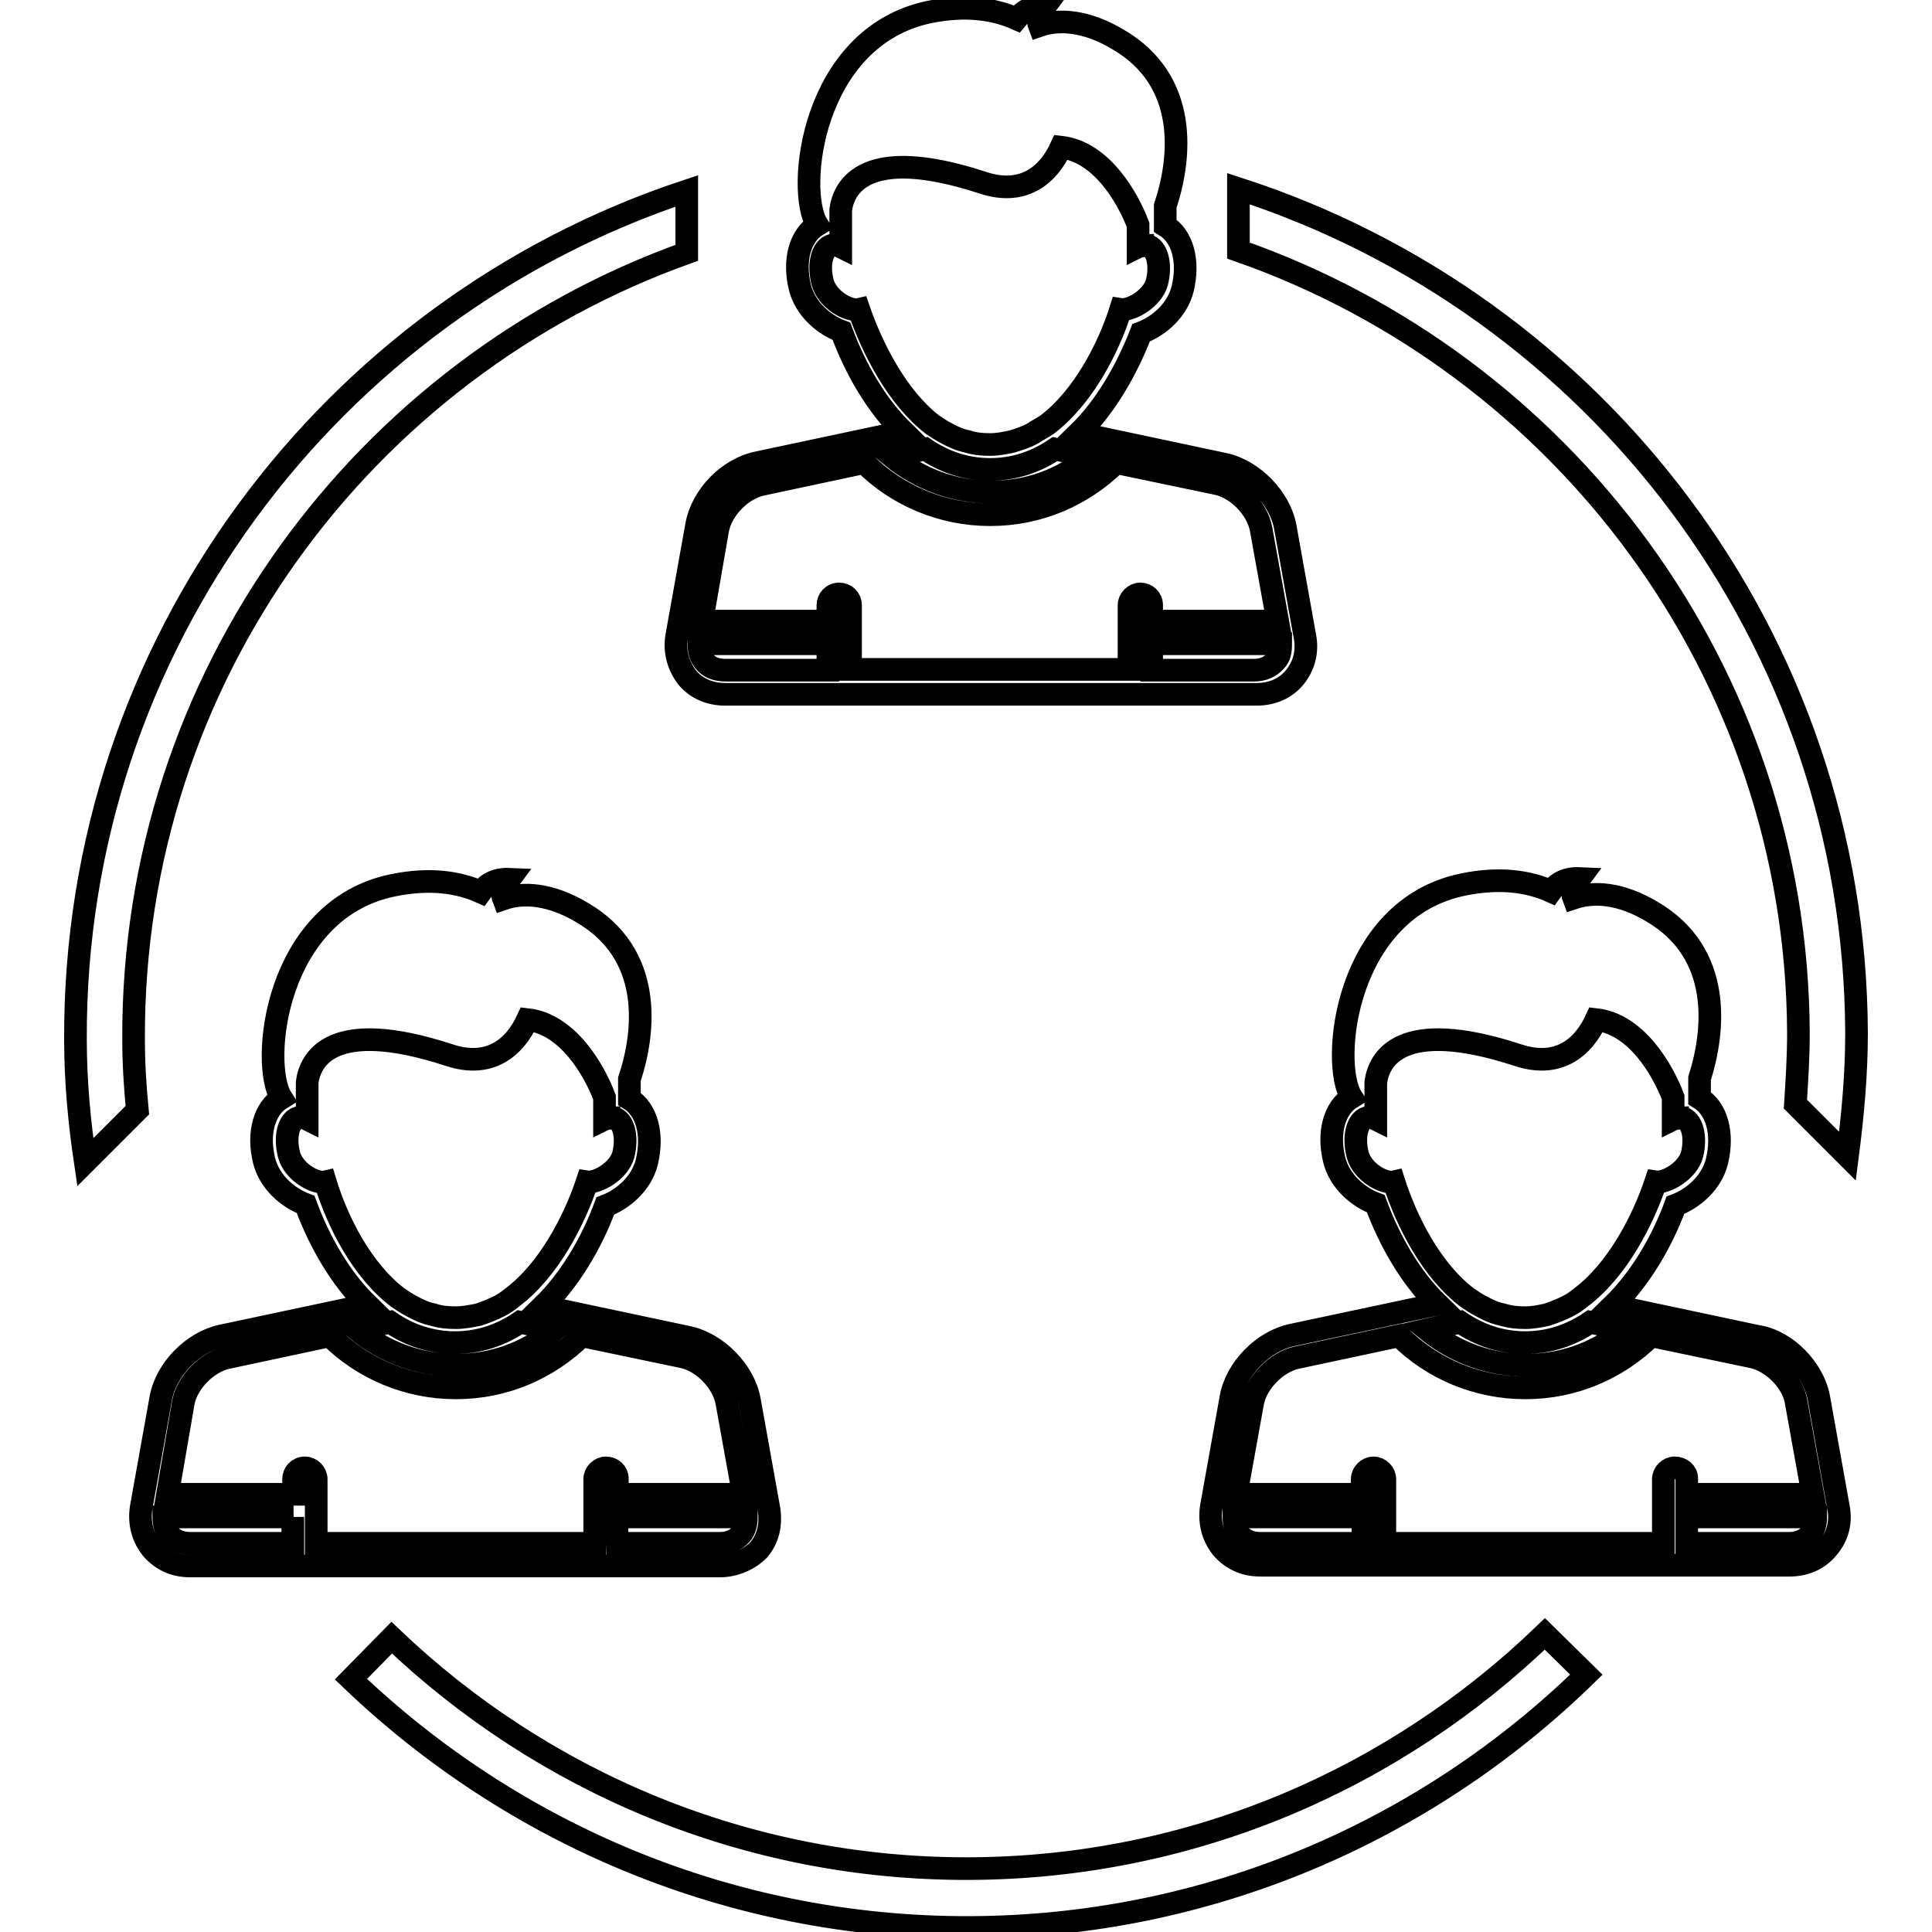
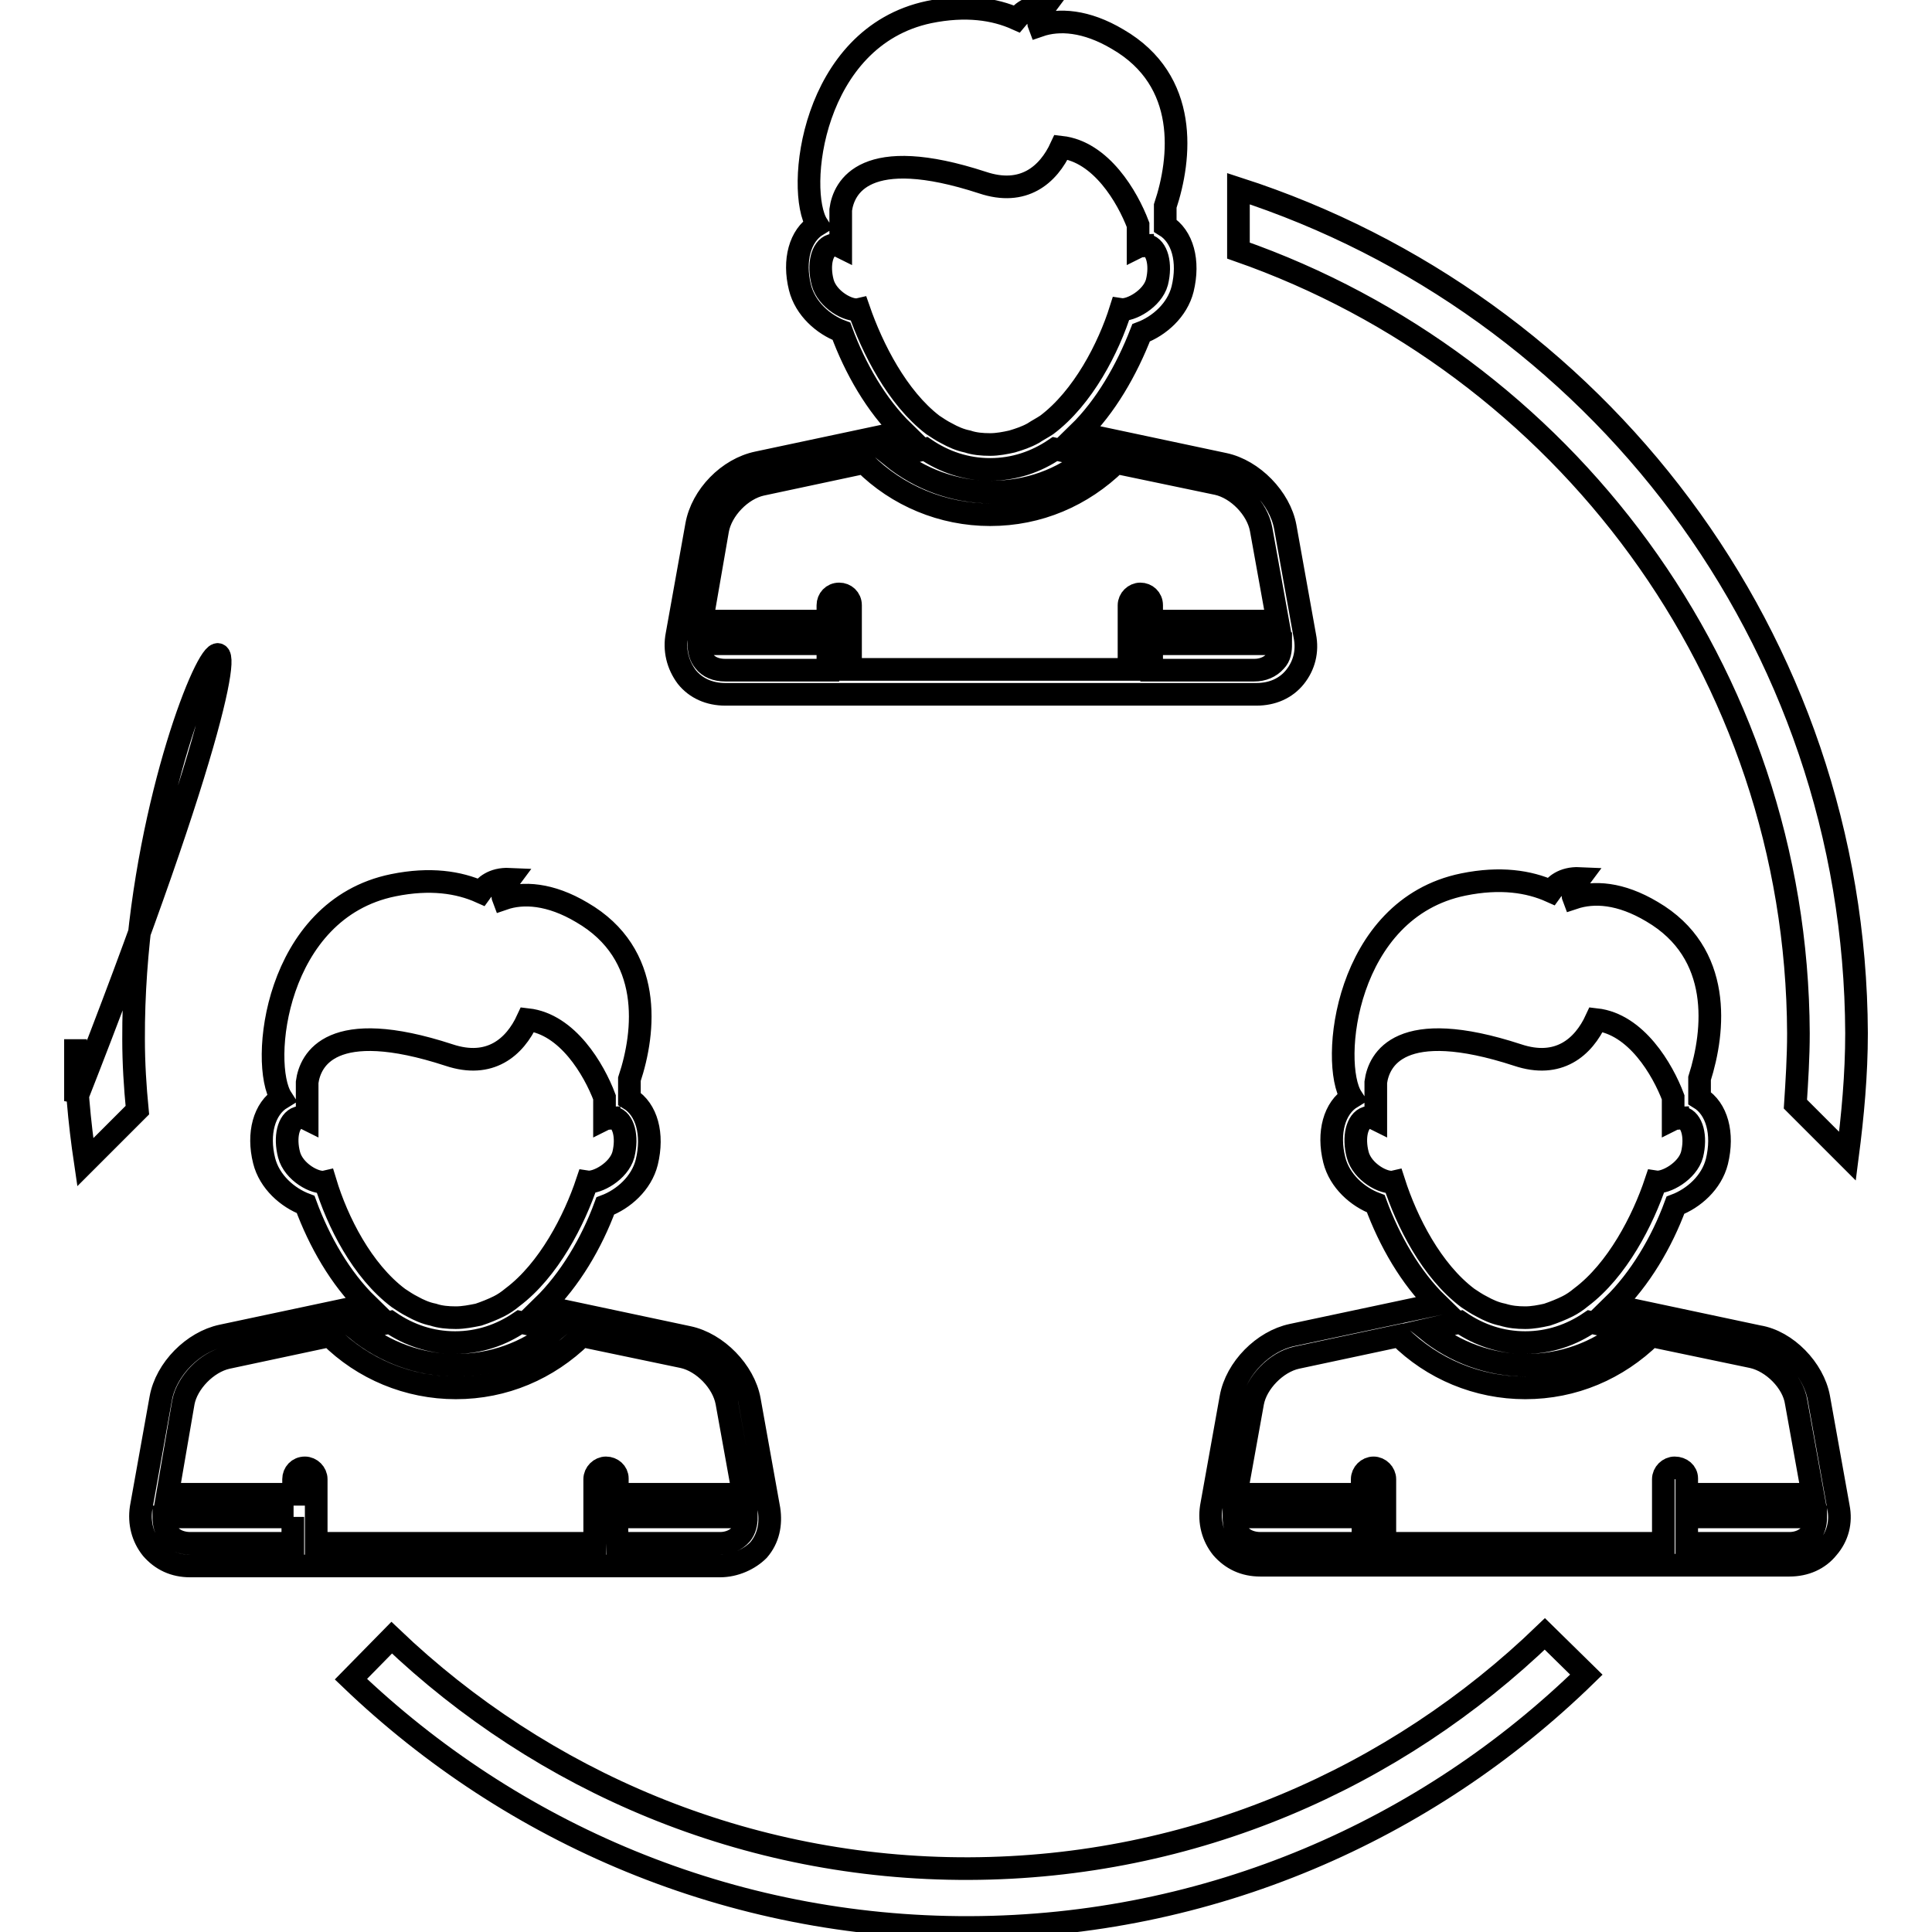
<svg xmlns="http://www.w3.org/2000/svg" version="1.1" x="0px" y="0px" viewBox="0 0 256 256" enable-background="new 0 0 256 256" xml:space="preserve">
  <g>
    <g>
      <g>
        <g>
          <g>
-             <path stroke-width="3" fill-opacity="0" stroke="#000000" d="M17.7,137.7c0,3.2,0.2,6.3,0.5,9.4l-6.9,6.9c-0.8-5.4-1.3-10.8-1.3-16.3C9.8,85.5,43.8,40.9,91,25.3l0,8.2C48.2,48.8,17.5,89.7,17.7,137.7z M128.4,247.6C98.8,247.7,71.8,236,51.9,217l-5.4,5.5c21.3,20.4,50.2,33,82,32.9c31.8-0.1,60.6-12.9,81.7-33.5l-5.5-5.4C184.9,235.6,158.1,247.5,128.4,247.6z M241,185.2l2.6,14.5c0.4,2-0.1,3.9-1.4,5.4c-1.2,1.5-3,2.3-5.1,2.3H167c-2.1,0-3.8-0.8-5.1-2.3c-1.2-1.5-1.7-3.4-1.4-5.4l2.6-14.5c0.7-3.9,4.3-7.5,8.1-8.3l19.3-4.1c-3.6-3.5-6.4-8.4-8.2-13.3c-2.4-0.9-4.8-3-5.5-5.8c-0.9-3.6,0-6.9,2.3-8.3c-2.9-4.5-0.9-25,14.8-28.2c4.9-1,8.7-0.4,11.6,0.9c0.5-0.7,1.6-1.8,3.8-1.7c0,0-1.2,1.6-0.8,2.6c2.7-0.9,6.2-0.7,10.4,1.8c9.4,5.5,8.3,15.8,6.3,22.1v2.6c2.3,1.4,3.2,4.7,2.3,8.4c-0.7,2.8-3.1,4.9-5.5,5.8c-1.8,4.9-4.7,9.8-8.3,13.3l19.3,4.1C236.7,177.7,240.3,181.4,241,185.2z M194.5,172c0.6,0.4,1.2,0.8,1.8,1.1c0.9,0.5,1.8,0.9,2.8,1.1c1,0.3,1.9,0.4,3,0.4c1,0,2-0.2,2.9-0.4c0.9-0.3,1.9-0.7,2.7-1.1c0.6-0.3,1.2-0.7,1.8-1.2c4.8-3.6,8.2-10.2,9.9-15.3c1.3,0.2,4.2-1.4,4.8-3.6c0.6-2.4,0-4.6-1.3-4.9c-0.1,0-0.2,0-0.4,0c-0.1,0.1-0.2,0.1-0.2,0.1c0,0,0-0.1,0-0.1c-0.2,0-0.4,0.1-0.6,0.2v-2.9c-1.4-3.7-4.9-9.7-10.2-10.3c-1.7,3.7-5,6.5-10.4,4.7c-15.6-5.1-18.4,0.6-18.8,3.6v1.2c0,0.1,0,0.1,0,0.2c0,0,0,0,0,0v3.5c-0.4-0.2-0.8-0.3-1.2-0.2c-1.3,0.4-1.8,2.6-1.2,4.9c0.6,2.3,3.5,3.9,4.8,3.6C186.4,161.9,189.7,168.4,194.5,172z M189.1,176.2c3.7,3,8.3,4.7,13.1,4.7c4.8,0,9.4-1.6,13.1-4.7l-4.6-1c-2.5,1.7-5.4,2.7-8.6,2.7s-6.1-1-8.6-2.7L189.1,176.2z M180.6,201h-17.1c0,0.9,0.2,1.7,0.7,2.3c0.6,0.8,1.7,1.2,2.8,1.2h13.6V201L180.6,201z M223.5,195.9v2.1h16.7l-2.2-12.2c-0.4-2.7-3.1-5.4-5.8-6l-13.4-2.8c-4.5,4.4-10.3,6.9-16.7,6.9c-6.3,0-12.3-2.5-16.7-6.9l-13.6,2.9c-2.7,0.6-5.3,3.3-5.8,5.9l-2.2,12.2h16.7V196c0-0.8,0.7-1.5,1.5-1.5c0.8,0,1.5,0.7,1.5,1.5v8.5h36.9V196c0-0.8,0.7-1.5,1.5-1.5C222.8,194.5,223.5,195.1,223.5,195.9z M240.6,201h-17.1v3.5h13.6c1.1,0,2.1-0.4,2.8-1.2C240.4,202.6,240.6,201.9,240.6,201z M164.1,25l0,8.2c42.9,15,74,55.7,74.2,103.7c0,3.2-0.2,6.3-0.4,9.4l6.9,6.9c0.7-5.4,1.2-10.8,1.2-16.3C245.8,84.5,211.4,40.3,164.1,25z M89.7,84.1l2.6-14.5c0.7-3.9,4.2-7.5,8.1-8.3l19.3-4.1c-3.6-3.5-6.4-8.4-8.2-13.3c-2.4-0.9-4.8-3-5.5-5.8c-0.9-3.6,0-6.9,2.3-8.3c-2.9-4.5-0.8-24.9,14.8-28.2c4.9-1,8.7-0.4,11.6,0.9c0.5-0.6,1.6-1.8,3.8-1.7c0,0-1.2,1.6-0.8,2.6c2.6-0.9,6.2-0.7,10.4,1.8c9.5,5.5,8.4,15.8,6.3,22.1v2.6c2.3,1.4,3.2,4.7,2.3,8.4c-0.7,2.8-3.1,4.9-5.5,5.8c-1.9,4.9-4.7,9.8-8.3,13.3l19.3,4.1c3.8,0.8,7.4,4.5,8.1,8.3l2.6,14.5c0.4,2-0.1,3.9-1.3,5.4c-1.2,1.5-3,2.3-5.1,2.3H96.1c-2.1,0-3.9-0.8-5.1-2.3C89.8,88.1,89.3,86.1,89.7,84.1z M169.7,85.3h-17.1v3.5h13.6c1.1,0,2.1-0.4,2.8-1.2C169.6,87,169.7,86.2,169.7,85.3z M123.6,56.3c0.6,0.4,1.2,0.8,1.8,1.1c0.9,0.5,1.8,0.9,2.8,1.1c0.9,0.3,1.9,0.4,3,0.4c1,0,2-0.2,2.9-0.4c1-0.3,1.9-0.6,2.8-1.1c0.6-0.4,1.2-0.7,1.8-1.1c4.8-3.6,8.2-10.2,9.8-15.3c1.3,0.2,4.2-1.4,4.8-3.6c0.6-2.4,0-4.6-1.3-4.9c-0.1,0-0.2,0-0.4,0c-0.1,0.1-0.2,0.1-0.2,0.1c0,0,0-0.1,0-0.1c-0.2,0-0.4,0.1-0.6,0.2v-2.9c-1.4-3.7-4.9-9.7-10.2-10.3c-1.7,3.7-5,6.5-10.4,4.7c-15.6-5.1-18.4,0.6-18.8,3.6v1.2c0,0.1,0,0.1,0,0.2l0,0v3.5c-0.4-0.2-0.8-0.3-1.2-0.2c-1.3,0.4-1.8,2.6-1.2,4.9c0.6,2.3,3.5,3.9,4.8,3.6C115.6,46.2,118.9,52.7,123.6,56.3z M118.2,60.5c3.7,3,8.3,4.7,13.1,4.7c4.9,0,9.4-1.6,13.1-4.7l-4.6-1c-2.5,1.7-5.4,2.7-8.6,2.7c-3.2,0-6.1-1-8.6-2.7L118.2,60.5z M93,82.3h16.7v-2.1c0-0.8,0.6-1.5,1.5-1.5c0.8,0,1.5,0.6,1.5,1.5v8.5h36.9v-8.5c0-0.8,0.7-1.5,1.5-1.5s1.5,0.6,1.5,1.5v2.1h16.7l-2.2-12.2c-0.5-2.7-3.1-5.4-5.8-6l-13.4-2.8c-4.5,4.4-10.3,6.9-16.7,6.9c-6.3,0-12.3-2.5-16.7-6.9l-13.6,2.9c-2.7,0.6-5.3,3.3-5.8,6L93,82.3z M92.6,85.3c0,0.9,0.2,1.7,0.7,2.3c0.6,0.8,1.6,1.2,2.8,1.2h13.6v-3.5C109.7,85.3,92.6,85.3,92.6,85.3z M95.4,207.5H25.2c-2.1,0-3.8-0.8-5.1-2.3c-1.2-1.5-1.7-3.4-1.4-5.4l2.6-14.5c0.7-3.9,4.3-7.5,8.1-8.3l19.3-4.1c-3.6-3.5-6.4-8.4-8.2-13.3c-2.4-0.9-4.8-3-5.5-5.8c-0.9-3.6,0-6.9,2.3-8.3c-2.9-4.5-0.9-25,14.8-28.2c4.9-1,8.7-0.4,11.6,0.9c0.5-0.7,1.6-1.8,3.8-1.7c0,0-1.2,1.6-0.8,2.6c2.6-0.9,6.2-0.7,10.4,1.8c9.5,5.5,8.4,15.8,6.3,22.1v2.6c2.3,1.4,3.2,4.7,2.3,8.4c-0.7,2.8-3.1,4.9-5.5,5.8c-1.8,4.9-4.7,9.8-8.3,13.3l19.3,4.1c3.8,0.8,7.4,4.5,8.1,8.3l2.6,14.5c0.3,2-0.1,3.9-1.4,5.4C99.3,206.6,97.4,207.5,95.4,207.5z M52.8,172c0.6,0.4,1.2,0.8,1.8,1.1c0.9,0.5,1.8,0.9,2.8,1.1c0.9,0.3,1.9,0.4,3,0.4c1,0,2-0.2,3-0.4c0.9-0.3,1.9-0.7,2.7-1.1c0.6-0.3,1.2-0.7,1.8-1.2c4.8-3.6,8.2-10.2,9.9-15.3c1.3,0.2,4.2-1.4,4.8-3.6c0.6-2.4,0-4.6-1.3-4.9c-0.2,0-0.3,0-0.4,0c-0.1,0.1-0.2,0.1-0.2,0.1c0,0,0-0.1,0-0.1c-0.2,0-0.4,0.1-0.6,0.2v-2.9c-1.4-3.7-4.9-9.7-10.2-10.3c-1.7,3.7-5,6.5-10.4,4.7c-15.6-5.1-18.4,0.6-18.8,3.6v1.2c0,0.1,0,0.1,0,0.2c0,0,0,0,0,0v3.5c-0.4-0.2-0.8-0.3-1.2-0.2c-1.3,0.4-1.8,2.6-1.2,4.9c0.6,2.3,3.5,3.9,4.8,3.6C44.7,161.9,48,168.4,52.8,172z M47.3,176.2c3.7,3,8.3,4.7,13.1,4.7c4.8,0,9.4-1.6,13.1-4.7l-4.6-1c-2.5,1.7-5.4,2.7-8.6,2.7c-3.2,0-6.1-1-8.6-2.7L47.3,176.2z M38.9,201H21.7c0,0.9,0.2,1.7,0.7,2.3c0.6,0.8,1.7,1.2,2.8,1.2h13.6V201L38.9,201z M81.8,195.9v2.1h16.7l-2.2-12.2c-0.5-2.7-3.1-5.4-5.8-6L77.1,177c-4.5,4.4-10.3,6.9-16.7,6.9c-6.3,0-12.3-2.5-16.7-6.9l-13.6,2.9c-2.7,0.6-5.3,3.3-5.8,5.9L22.2,198h16.7V196c0-0.8,0.6-1.5,1.5-1.5c0.8,0,1.5,0.7,1.5,1.5v8.5h36.9V196c0-0.8,0.7-1.5,1.5-1.5C81.1,194.5,81.8,195.1,81.8,195.9z M81.8,204.5h13.6c1.1,0,2.1-0.4,2.8-1.2c0.5-0.6,0.7-1.4,0.7-2.3H81.7L81.8,204.5L81.8,204.5z" />
+             <path stroke-width="3" fill-opacity="0" stroke="#000000" d="M17.7,137.7c0,3.2,0.2,6.3,0.5,9.4l-6.9,6.9c-0.8-5.4-1.3-10.8-1.3-16.3l0,8.2C48.2,48.8,17.5,89.7,17.7,137.7z M128.4,247.6C98.8,247.7,71.8,236,51.9,217l-5.4,5.5c21.3,20.4,50.2,33,82,32.9c31.8-0.1,60.6-12.9,81.7-33.5l-5.5-5.4C184.9,235.6,158.1,247.5,128.4,247.6z M241,185.2l2.6,14.5c0.4,2-0.1,3.9-1.4,5.4c-1.2,1.5-3,2.3-5.1,2.3H167c-2.1,0-3.8-0.8-5.1-2.3c-1.2-1.5-1.7-3.4-1.4-5.4l2.6-14.5c0.7-3.9,4.3-7.5,8.1-8.3l19.3-4.1c-3.6-3.5-6.4-8.4-8.2-13.3c-2.4-0.9-4.8-3-5.5-5.8c-0.9-3.6,0-6.9,2.3-8.3c-2.9-4.5-0.9-25,14.8-28.2c4.9-1,8.7-0.4,11.6,0.9c0.5-0.7,1.6-1.8,3.8-1.7c0,0-1.2,1.6-0.8,2.6c2.7-0.9,6.2-0.7,10.4,1.8c9.4,5.5,8.3,15.8,6.3,22.1v2.6c2.3,1.4,3.2,4.7,2.3,8.4c-0.7,2.8-3.1,4.9-5.5,5.8c-1.8,4.9-4.7,9.8-8.3,13.3l19.3,4.1C236.7,177.7,240.3,181.4,241,185.2z M194.5,172c0.6,0.4,1.2,0.8,1.8,1.1c0.9,0.5,1.8,0.9,2.8,1.1c1,0.3,1.9,0.4,3,0.4c1,0,2-0.2,2.9-0.4c0.9-0.3,1.9-0.7,2.7-1.1c0.6-0.3,1.2-0.7,1.8-1.2c4.8-3.6,8.2-10.2,9.9-15.3c1.3,0.2,4.2-1.4,4.8-3.6c0.6-2.4,0-4.6-1.3-4.9c-0.1,0-0.2,0-0.4,0c-0.1,0.1-0.2,0.1-0.2,0.1c0,0,0-0.1,0-0.1c-0.2,0-0.4,0.1-0.6,0.2v-2.9c-1.4-3.7-4.9-9.7-10.2-10.3c-1.7,3.7-5,6.5-10.4,4.7c-15.6-5.1-18.4,0.6-18.8,3.6v1.2c0,0.1,0,0.1,0,0.2c0,0,0,0,0,0v3.5c-0.4-0.2-0.8-0.3-1.2-0.2c-1.3,0.4-1.8,2.6-1.2,4.9c0.6,2.3,3.5,3.9,4.8,3.6C186.4,161.9,189.7,168.4,194.5,172z M189.1,176.2c3.7,3,8.3,4.7,13.1,4.7c4.8,0,9.4-1.6,13.1-4.7l-4.6-1c-2.5,1.7-5.4,2.7-8.6,2.7s-6.1-1-8.6-2.7L189.1,176.2z M180.6,201h-17.1c0,0.9,0.2,1.7,0.7,2.3c0.6,0.8,1.7,1.2,2.8,1.2h13.6V201L180.6,201z M223.5,195.9v2.1h16.7l-2.2-12.2c-0.4-2.7-3.1-5.4-5.8-6l-13.4-2.8c-4.5,4.4-10.3,6.9-16.7,6.9c-6.3,0-12.3-2.5-16.7-6.9l-13.6,2.9c-2.7,0.6-5.3,3.3-5.8,5.9l-2.2,12.2h16.7V196c0-0.8,0.7-1.5,1.5-1.5c0.8,0,1.5,0.7,1.5,1.5v8.5h36.9V196c0-0.8,0.7-1.5,1.5-1.5C222.8,194.5,223.5,195.1,223.5,195.9z M240.6,201h-17.1v3.5h13.6c1.1,0,2.1-0.4,2.8-1.2C240.4,202.6,240.6,201.9,240.6,201z M164.1,25l0,8.2c42.9,15,74,55.7,74.2,103.7c0,3.2-0.2,6.3-0.4,9.4l6.9,6.9c0.7-5.4,1.2-10.8,1.2-16.3C245.8,84.5,211.4,40.3,164.1,25z M89.7,84.1l2.6-14.5c0.7-3.9,4.2-7.5,8.1-8.3l19.3-4.1c-3.6-3.5-6.4-8.4-8.2-13.3c-2.4-0.9-4.8-3-5.5-5.8c-0.9-3.6,0-6.9,2.3-8.3c-2.9-4.5-0.8-24.9,14.8-28.2c4.9-1,8.7-0.4,11.6,0.9c0.5-0.6,1.6-1.8,3.8-1.7c0,0-1.2,1.6-0.8,2.6c2.6-0.9,6.2-0.7,10.4,1.8c9.5,5.5,8.4,15.8,6.3,22.1v2.6c2.3,1.4,3.2,4.7,2.3,8.4c-0.7,2.8-3.1,4.9-5.5,5.8c-1.9,4.9-4.7,9.8-8.3,13.3l19.3,4.1c3.8,0.8,7.4,4.5,8.1,8.3l2.6,14.5c0.4,2-0.1,3.9-1.3,5.4c-1.2,1.5-3,2.3-5.1,2.3H96.1c-2.1,0-3.9-0.8-5.1-2.3C89.8,88.1,89.3,86.1,89.7,84.1z M169.7,85.3h-17.1v3.5h13.6c1.1,0,2.1-0.4,2.8-1.2C169.6,87,169.7,86.2,169.7,85.3z M123.6,56.3c0.6,0.4,1.2,0.8,1.8,1.1c0.9,0.5,1.8,0.9,2.8,1.1c0.9,0.3,1.9,0.4,3,0.4c1,0,2-0.2,2.9-0.4c1-0.3,1.9-0.6,2.8-1.1c0.6-0.4,1.2-0.7,1.8-1.1c4.8-3.6,8.2-10.2,9.8-15.3c1.3,0.2,4.2-1.4,4.8-3.6c0.6-2.4,0-4.6-1.3-4.9c-0.1,0-0.2,0-0.4,0c-0.1,0.1-0.2,0.1-0.2,0.1c0,0,0-0.1,0-0.1c-0.2,0-0.4,0.1-0.6,0.2v-2.9c-1.4-3.7-4.9-9.7-10.2-10.3c-1.7,3.7-5,6.5-10.4,4.7c-15.6-5.1-18.4,0.6-18.8,3.6v1.2c0,0.1,0,0.1,0,0.2l0,0v3.5c-0.4-0.2-0.8-0.3-1.2-0.2c-1.3,0.4-1.8,2.6-1.2,4.9c0.6,2.3,3.5,3.9,4.8,3.6C115.6,46.2,118.9,52.7,123.6,56.3z M118.2,60.5c3.7,3,8.3,4.7,13.1,4.7c4.9,0,9.4-1.6,13.1-4.7l-4.6-1c-2.5,1.7-5.4,2.7-8.6,2.7c-3.2,0-6.1-1-8.6-2.7L118.2,60.5z M93,82.3h16.7v-2.1c0-0.8,0.6-1.5,1.5-1.5c0.8,0,1.5,0.6,1.5,1.5v8.5h36.9v-8.5c0-0.8,0.7-1.5,1.5-1.5s1.5,0.6,1.5,1.5v2.1h16.7l-2.2-12.2c-0.5-2.7-3.1-5.4-5.8-6l-13.4-2.8c-4.5,4.4-10.3,6.9-16.7,6.9c-6.3,0-12.3-2.5-16.7-6.9l-13.6,2.9c-2.7,0.6-5.3,3.3-5.8,6L93,82.3z M92.6,85.3c0,0.9,0.2,1.7,0.7,2.3c0.6,0.8,1.6,1.2,2.8,1.2h13.6v-3.5C109.7,85.3,92.6,85.3,92.6,85.3z M95.4,207.5H25.2c-2.1,0-3.8-0.8-5.1-2.3c-1.2-1.5-1.7-3.4-1.4-5.4l2.6-14.5c0.7-3.9,4.3-7.5,8.1-8.3l19.3-4.1c-3.6-3.5-6.4-8.4-8.2-13.3c-2.4-0.9-4.8-3-5.5-5.8c-0.9-3.6,0-6.9,2.3-8.3c-2.9-4.5-0.9-25,14.8-28.2c4.9-1,8.7-0.4,11.6,0.9c0.5-0.7,1.6-1.8,3.8-1.7c0,0-1.2,1.6-0.8,2.6c2.6-0.9,6.2-0.7,10.4,1.8c9.5,5.5,8.4,15.8,6.3,22.1v2.6c2.3,1.4,3.2,4.7,2.3,8.4c-0.7,2.8-3.1,4.9-5.5,5.8c-1.8,4.9-4.7,9.8-8.3,13.3l19.3,4.1c3.8,0.8,7.4,4.5,8.1,8.3l2.6,14.5c0.3,2-0.1,3.9-1.4,5.4C99.3,206.6,97.4,207.5,95.4,207.5z M52.8,172c0.6,0.4,1.2,0.8,1.8,1.1c0.9,0.5,1.8,0.9,2.8,1.1c0.9,0.3,1.9,0.4,3,0.4c1,0,2-0.2,3-0.4c0.9-0.3,1.9-0.7,2.7-1.1c0.6-0.3,1.2-0.7,1.8-1.2c4.8-3.6,8.2-10.2,9.9-15.3c1.3,0.2,4.2-1.4,4.8-3.6c0.6-2.4,0-4.6-1.3-4.9c-0.2,0-0.3,0-0.4,0c-0.1,0.1-0.2,0.1-0.2,0.1c0,0,0-0.1,0-0.1c-0.2,0-0.4,0.1-0.6,0.2v-2.9c-1.4-3.7-4.9-9.7-10.2-10.3c-1.7,3.7-5,6.5-10.4,4.7c-15.6-5.1-18.4,0.6-18.8,3.6v1.2c0,0.1,0,0.1,0,0.2c0,0,0,0,0,0v3.5c-0.4-0.2-0.8-0.3-1.2-0.2c-1.3,0.4-1.8,2.6-1.2,4.9c0.6,2.3,3.5,3.9,4.8,3.6C44.7,161.9,48,168.4,52.8,172z M47.3,176.2c3.7,3,8.3,4.7,13.1,4.7c4.8,0,9.4-1.6,13.1-4.7l-4.6-1c-2.5,1.7-5.4,2.7-8.6,2.7c-3.2,0-6.1-1-8.6-2.7L47.3,176.2z M38.9,201H21.7c0,0.9,0.2,1.7,0.7,2.3c0.6,0.8,1.7,1.2,2.8,1.2h13.6V201L38.9,201z M81.8,195.9v2.1h16.7l-2.2-12.2c-0.5-2.7-3.1-5.4-5.8-6L77.1,177c-4.5,4.4-10.3,6.9-16.7,6.9c-6.3,0-12.3-2.5-16.7-6.9l-13.6,2.9c-2.7,0.6-5.3,3.3-5.8,5.9L22.2,198h16.7V196c0-0.8,0.6-1.5,1.5-1.5c0.8,0,1.5,0.7,1.5,1.5v8.5h36.9V196c0-0.8,0.7-1.5,1.5-1.5C81.1,194.5,81.8,195.1,81.8,195.9z M81.8,204.5h13.6c1.1,0,2.1-0.4,2.8-1.2c0.5-0.6,0.7-1.4,0.7-2.3H81.7L81.8,204.5L81.8,204.5z" />
          </g>
        </g>
      </g>
      <g />
      <g />
      <g />
      <g />
      <g />
      <g />
      <g />
      <g />
      <g />
      <g />
      <g />
      <g />
      <g />
      <g />
      <g />
    </g>
  </g>
</svg>